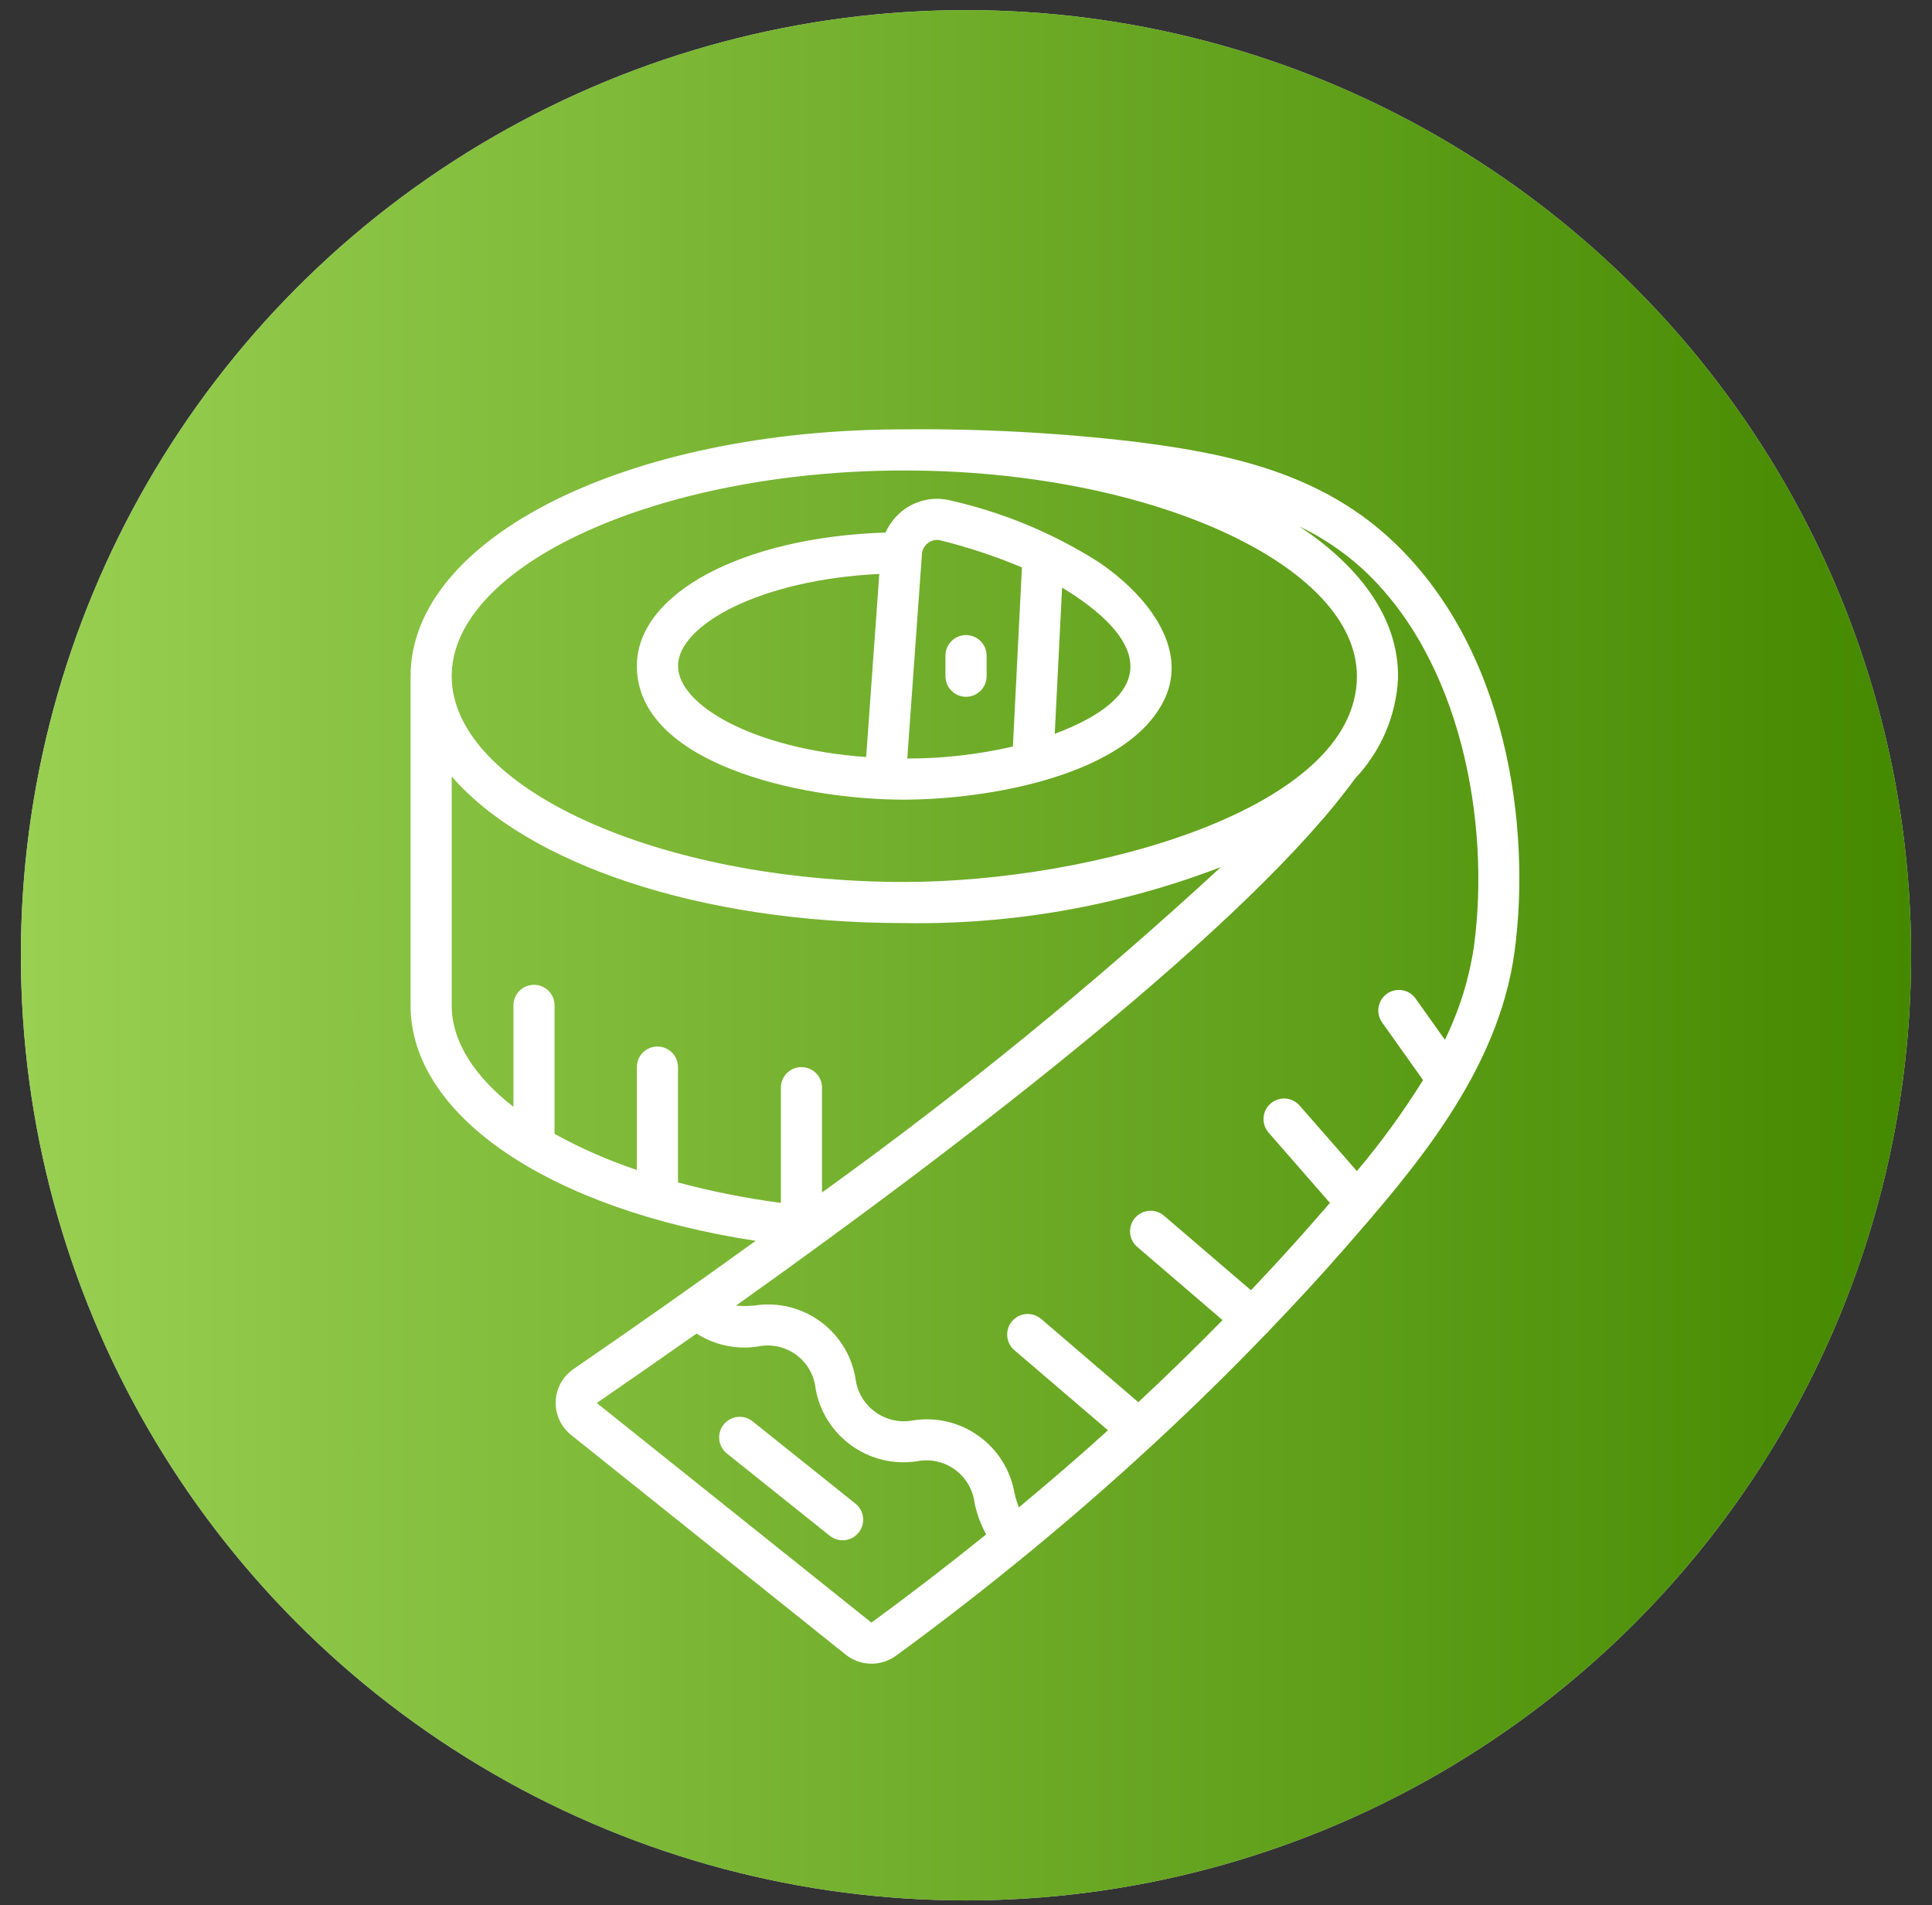
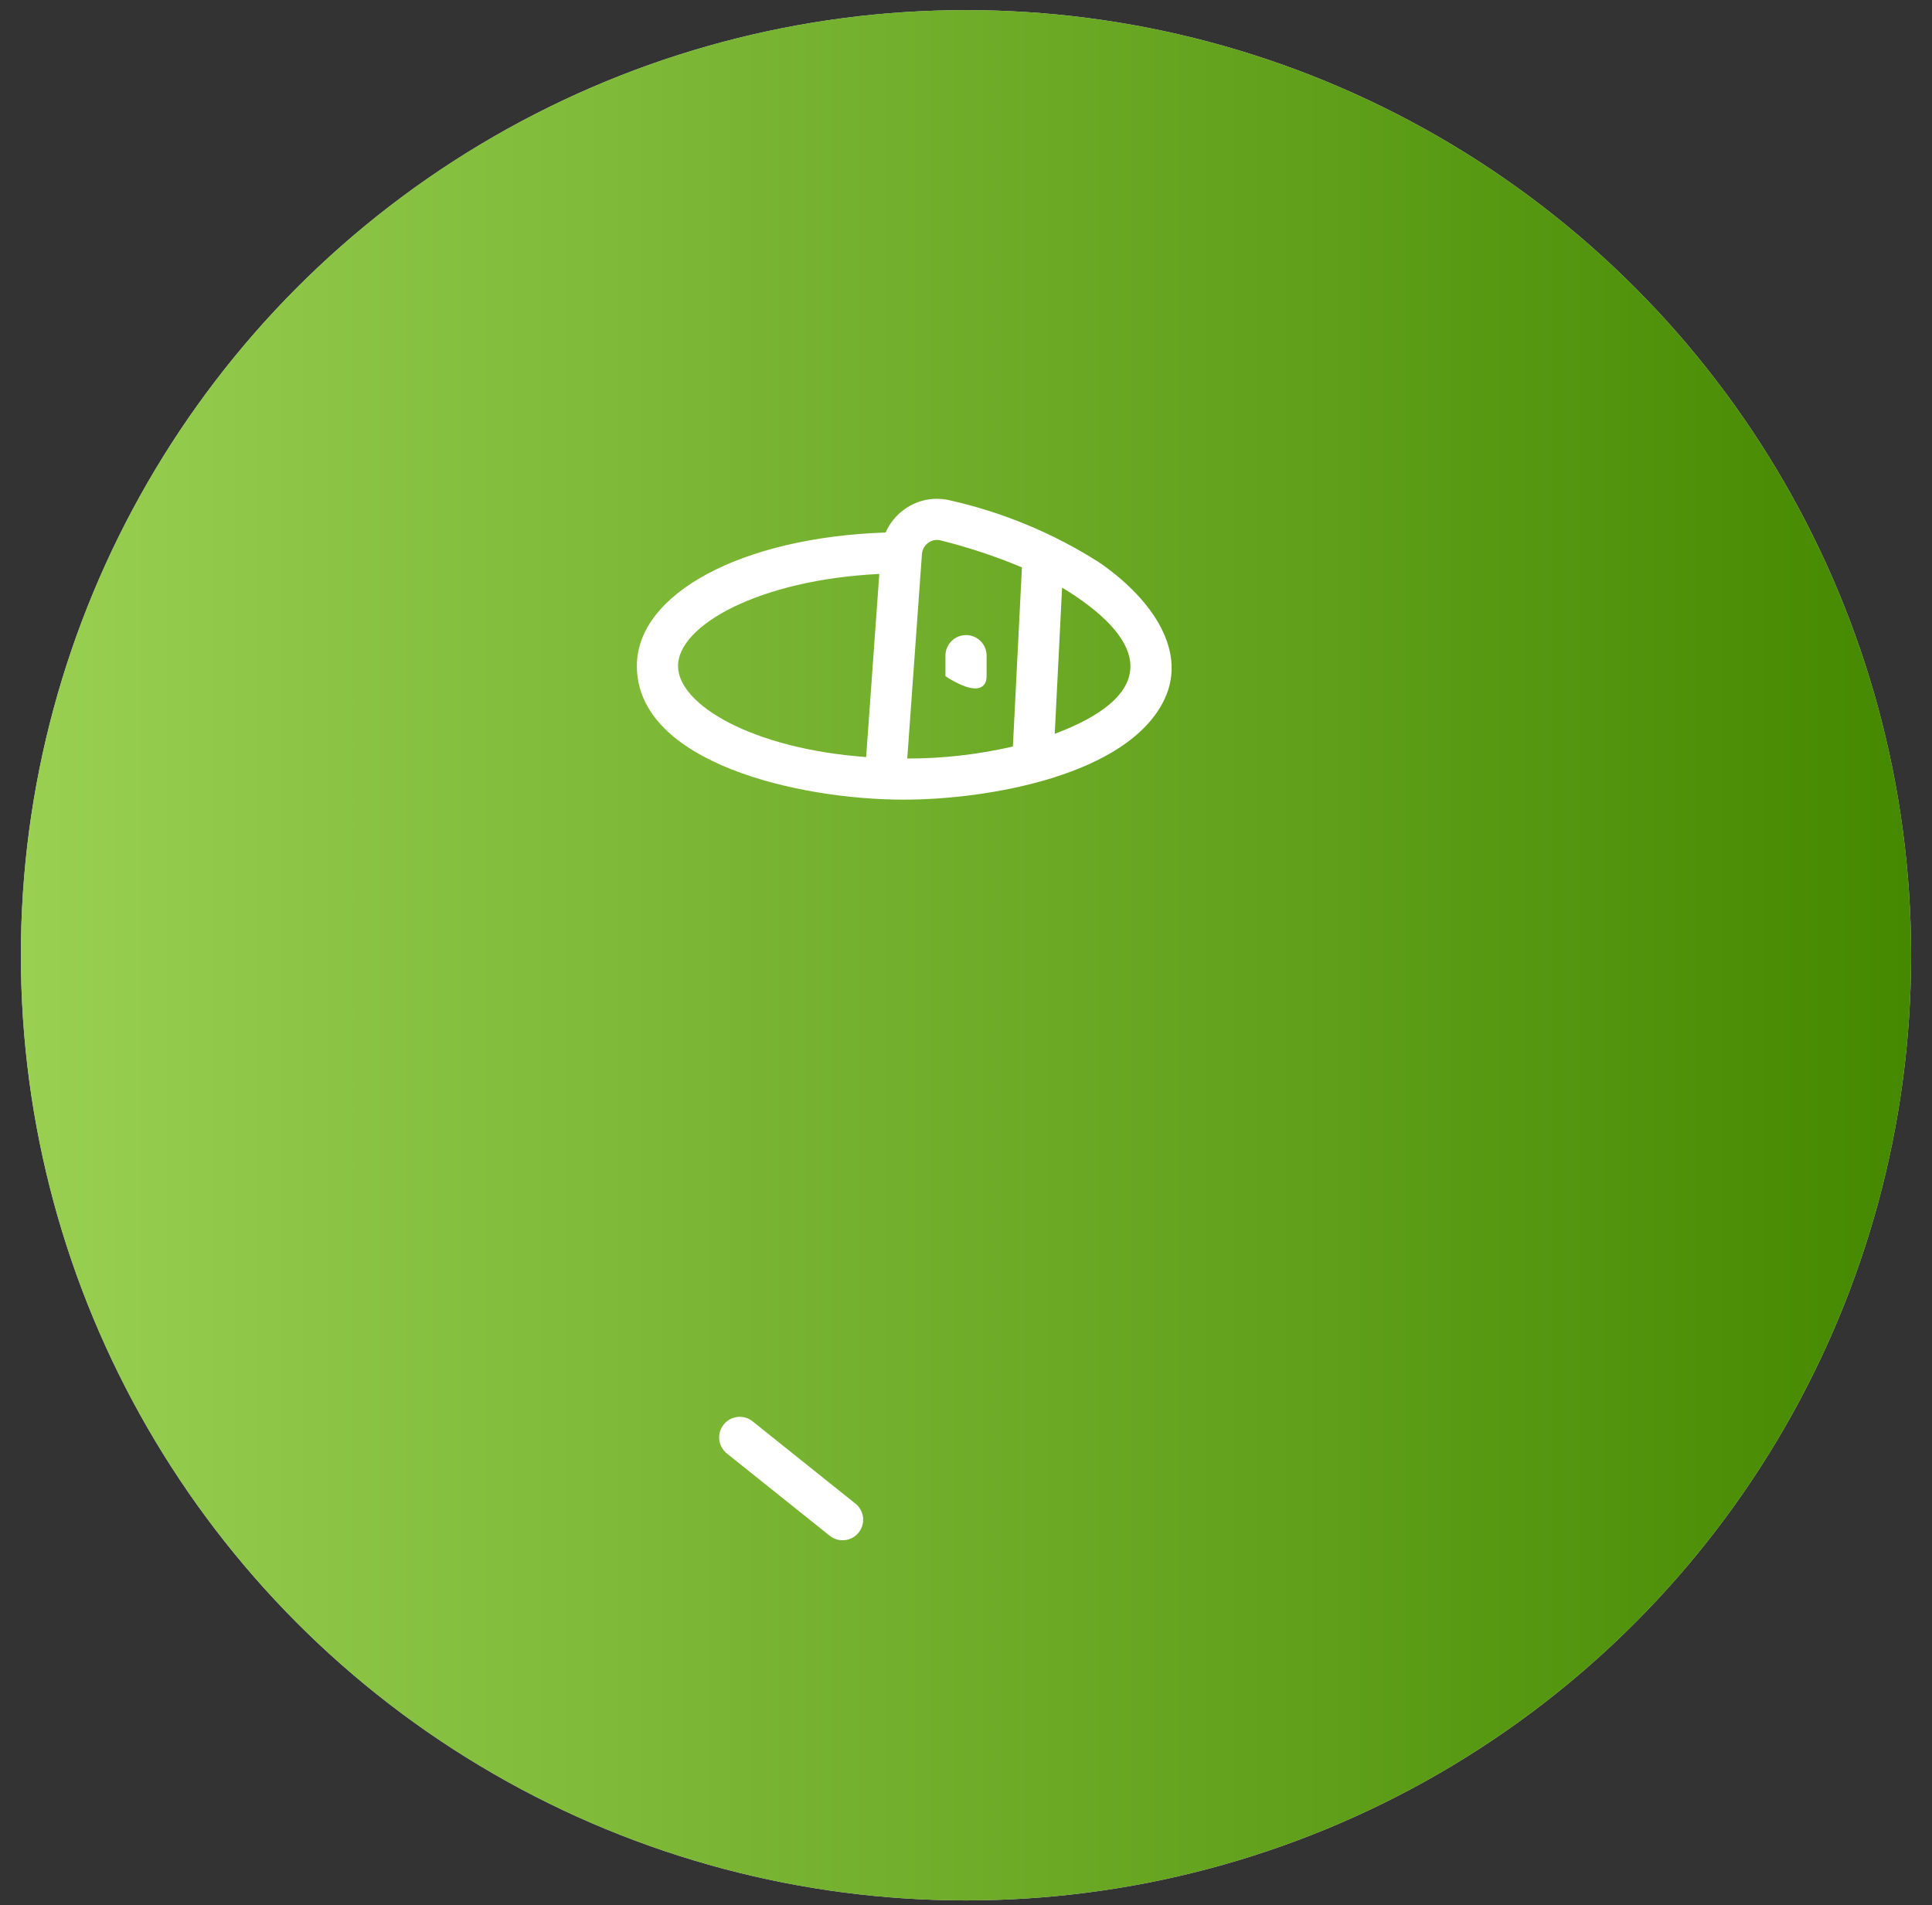
<svg xmlns="http://www.w3.org/2000/svg" width="72" height="71" viewBox="0 0 72 71" fill="none">
  <rect x="0" y="0" width="72" height="71" fill="#333333" stroke="none" />
  <circle cx="36" cy="35.599" r="35.222" fill="#D9D9D9" />
  <circle cx="36" cy="35.599" r="35.222" fill="url(#paint0_linear_1581_17725)" />
  <g clip-path="url(#clip0_1581_17725)">
-     <path d="M42.337 16.467C39.471 16.128 36.586 15.972 33.701 16C23.383 16 15.301 20.041 15.301 25.2V37.467C15.301 41.594 20.501 45.07 28.162 46.241C26.021 47.787 23.757 49.38 21.372 51.02C20.972 51.294 20.726 51.742 20.709 52.227C20.692 52.712 20.907 53.176 21.287 53.478L31.517 61.663C32.06 62.096 32.824 62.113 33.386 61.706C35.098 60.458 36.77 59.155 38.399 57.817C39.983 56.513 41.517 55.175 42.999 53.804C43.007 53.795 43.017 53.793 43.024 53.784L43.03 53.775C44.481 52.434 45.872 51.07 47.203 49.684C47.219 49.669 47.241 49.663 47.255 49.645C47.27 49.627 47.268 49.62 47.276 49.608C48.253 48.59 49.205 47.564 50.104 46.533C52.659 43.603 55.837 39.958 56.443 35.467C57.061 30.887 56.208 24.1 51.771 20.044C49 17.502 45.448 16.865 42.337 16.467ZM33.701 17.533C42.843 17.533 50.568 21.045 50.568 25.2C50.568 30.169 40.678 32.867 33.701 32.867C24.558 32.867 16.834 29.355 16.834 25.2C16.834 21.045 24.558 17.533 33.701 17.533ZM16.834 37.467V28.937C19.648 32.182 26.059 34.4 33.701 34.4C37.731 34.465 41.737 33.756 45.501 32.311C40.795 36.651 35.831 40.701 30.634 44.438V40.533C30.634 40.11 30.291 39.767 29.867 39.767C29.444 39.767 29.101 40.11 29.101 40.533V44.827C27.808 44.658 26.527 44.403 25.267 44.065V39.767C25.267 39.343 24.924 39 24.501 39C24.077 39 23.734 39.343 23.734 39.767V43.6C22.674 43.245 21.647 42.795 20.667 42.256V37.467C20.667 37.043 20.324 36.7 19.901 36.7C19.477 36.7 19.134 37.043 19.134 37.467V41.247C17.677 40.111 16.834 38.812 16.834 37.467ZM32.474 60.467L22.24 52.284C23.409 51.481 24.66 50.611 25.959 49.697C26.633 50.129 27.442 50.301 28.234 50.18C28.73 50.074 29.247 50.183 29.659 50.479C30.07 50.776 30.337 51.232 30.393 51.736C30.702 53.515 32.374 54.723 34.16 54.458C34.657 54.356 35.173 54.467 35.584 54.764C35.994 55.061 36.261 55.517 36.321 56.02C36.406 56.426 36.552 56.818 36.753 57.181C35.358 58.306 33.931 59.406 32.474 60.467ZM54.931 35.259C54.753 36.471 54.387 37.648 53.846 38.747L52.756 37.214C52.511 36.869 52.032 36.788 51.687 37.033C51.342 37.279 51.261 37.758 51.507 38.103L53.033 40.25C52.294 41.438 51.47 42.572 50.568 43.641L48.434 41.202C48.254 40.994 47.977 40.898 47.707 40.951C47.437 41.004 47.216 41.197 47.128 41.457C47.04 41.717 47.097 42.005 47.279 42.211L49.562 44.827C49.357 45.064 49.154 45.297 48.955 45.524C48.208 46.382 47.422 47.234 46.62 48.083L43.4 45.323C43.194 45.132 42.9 45.07 42.634 45.16C42.368 45.25 42.172 45.478 42.124 45.755C42.076 46.031 42.183 46.312 42.403 46.486L45.56 49.195C44.551 50.226 43.501 51.246 42.422 52.254L38.799 49.151C38.591 48.973 38.304 48.919 38.045 49.01C37.787 49.102 37.597 49.324 37.547 49.593C37.497 49.862 37.594 50.138 37.803 50.316L41.291 53.301C40.218 54.277 39.1 55.233 37.968 56.176C37.904 56.002 37.85 55.825 37.808 55.644C37.5 53.867 35.83 52.661 34.047 52.929C33.548 53.03 33.031 52.918 32.619 52.619C32.207 52.321 31.939 51.864 31.88 51.359C31.577 49.581 29.902 48.375 28.119 48.651C27.889 48.675 27.658 48.677 27.429 48.655C36.153 42.445 46.575 34.425 50.505 29.006C51.464 27.995 52.029 26.675 52.101 25.284C52.141 22.873 50.448 20.961 48.429 19.62C49.272 20.025 50.052 20.548 50.747 21.174C54.487 24.594 55.543 30.712 54.931 35.259Z" fill="white" />
    <path d="M33.677 29.8C36.814 29.8 42.048 28.9 43.397 26.059C44.312 24.13 42.723 22.149 40.932 20.939C39.242 19.868 37.381 19.095 35.43 18.653C34.833 18.501 34.2 18.622 33.701 18.983C33.396 19.203 33.155 19.5 33.003 19.845C27.678 20.019 23.734 22.109 23.734 24.817C23.734 28.431 29.773 29.8 33.677 29.8ZM39.307 27.347L39.581 21.899C39.752 22.001 39.917 22.105 40.076 22.212C42.956 24.154 42.895 26.001 39.307 27.347ZM34.357 20.664V20.649C34.37 20.48 34.457 20.326 34.595 20.227C34.725 20.13 34.893 20.097 35.05 20.138C36.086 20.395 37.1 20.731 38.084 21.144L37.748 27.819C36.457 28.118 35.136 28.269 33.811 28.267L34.357 20.664ZM32.769 21.389L32.279 28.212C28.054 27.907 25.268 26.266 25.268 24.817C25.268 23.301 28.308 21.604 32.769 21.389Z" fill="white" />
-     <path d="M36.001 23.667C35.578 23.667 35.234 24.01 35.234 24.433V25.2C35.234 25.623 35.578 25.967 36.001 25.967C36.425 25.967 36.768 25.623 36.768 25.2V24.433C36.768 24.01 36.425 23.667 36.001 23.667Z" fill="white" />
+     <path d="M36.001 23.667C35.578 23.667 35.234 24.01 35.234 24.433V25.2C36.425 25.967 36.768 25.623 36.768 25.2V24.433C36.768 24.01 36.425 23.667 36.001 23.667Z" fill="white" />
    <path d="M28.047 52.968C27.716 52.703 27.234 52.757 26.969 53.087C26.704 53.418 26.758 53.901 27.088 54.165L30.922 57.232C31.253 57.497 31.735 57.443 32 57.112C32.264 56.782 32.211 56.299 31.88 56.035L28.047 52.968Z" fill="white" />
  </g>
  <defs>
    <linearGradient id="paint0_linear_1581_17725" x1="0.777" y1="35.599" x2="71.222" y2="35.599" gradientUnits="userSpaceOnUse">
      <stop stop-color="#99D052" />
      <stop offset="1" stop-color="#458900" />
    </linearGradient>
    <clipPath id="clip0_1581_17725">
      <rect width="46" height="46" fill="white" transform="translate(13 16)" />
    </clipPath>
  </defs>
</svg>